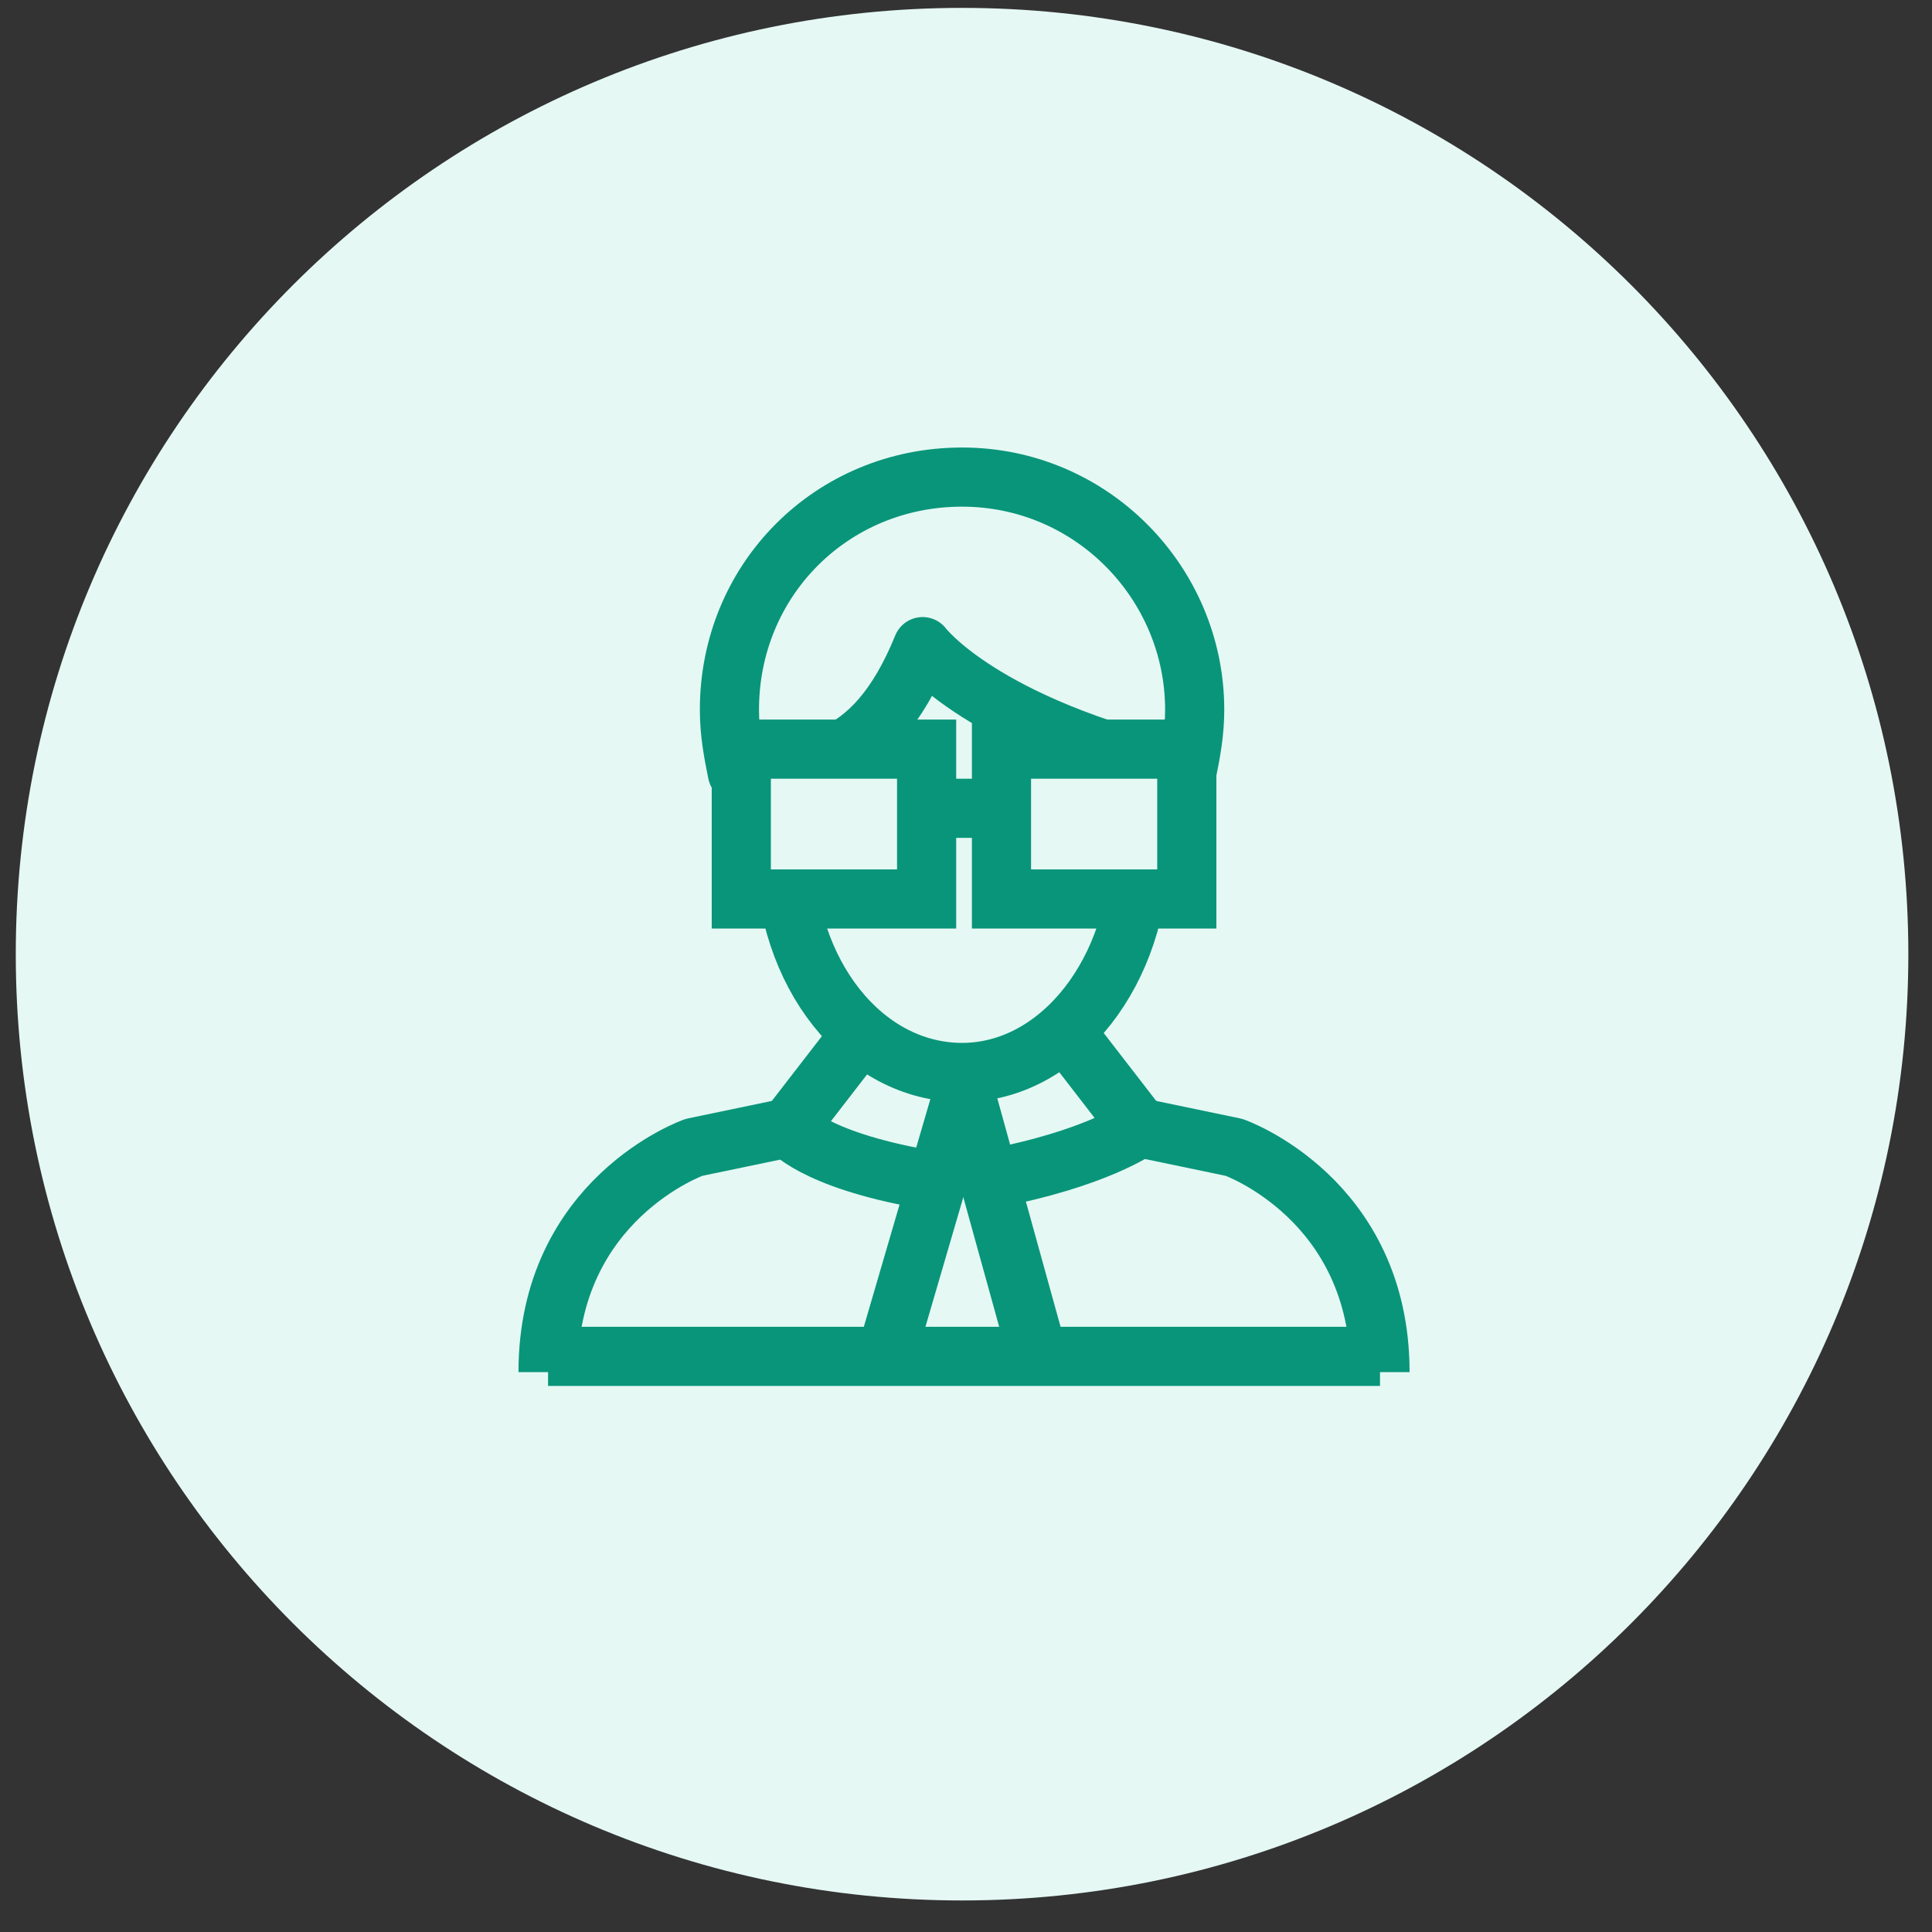
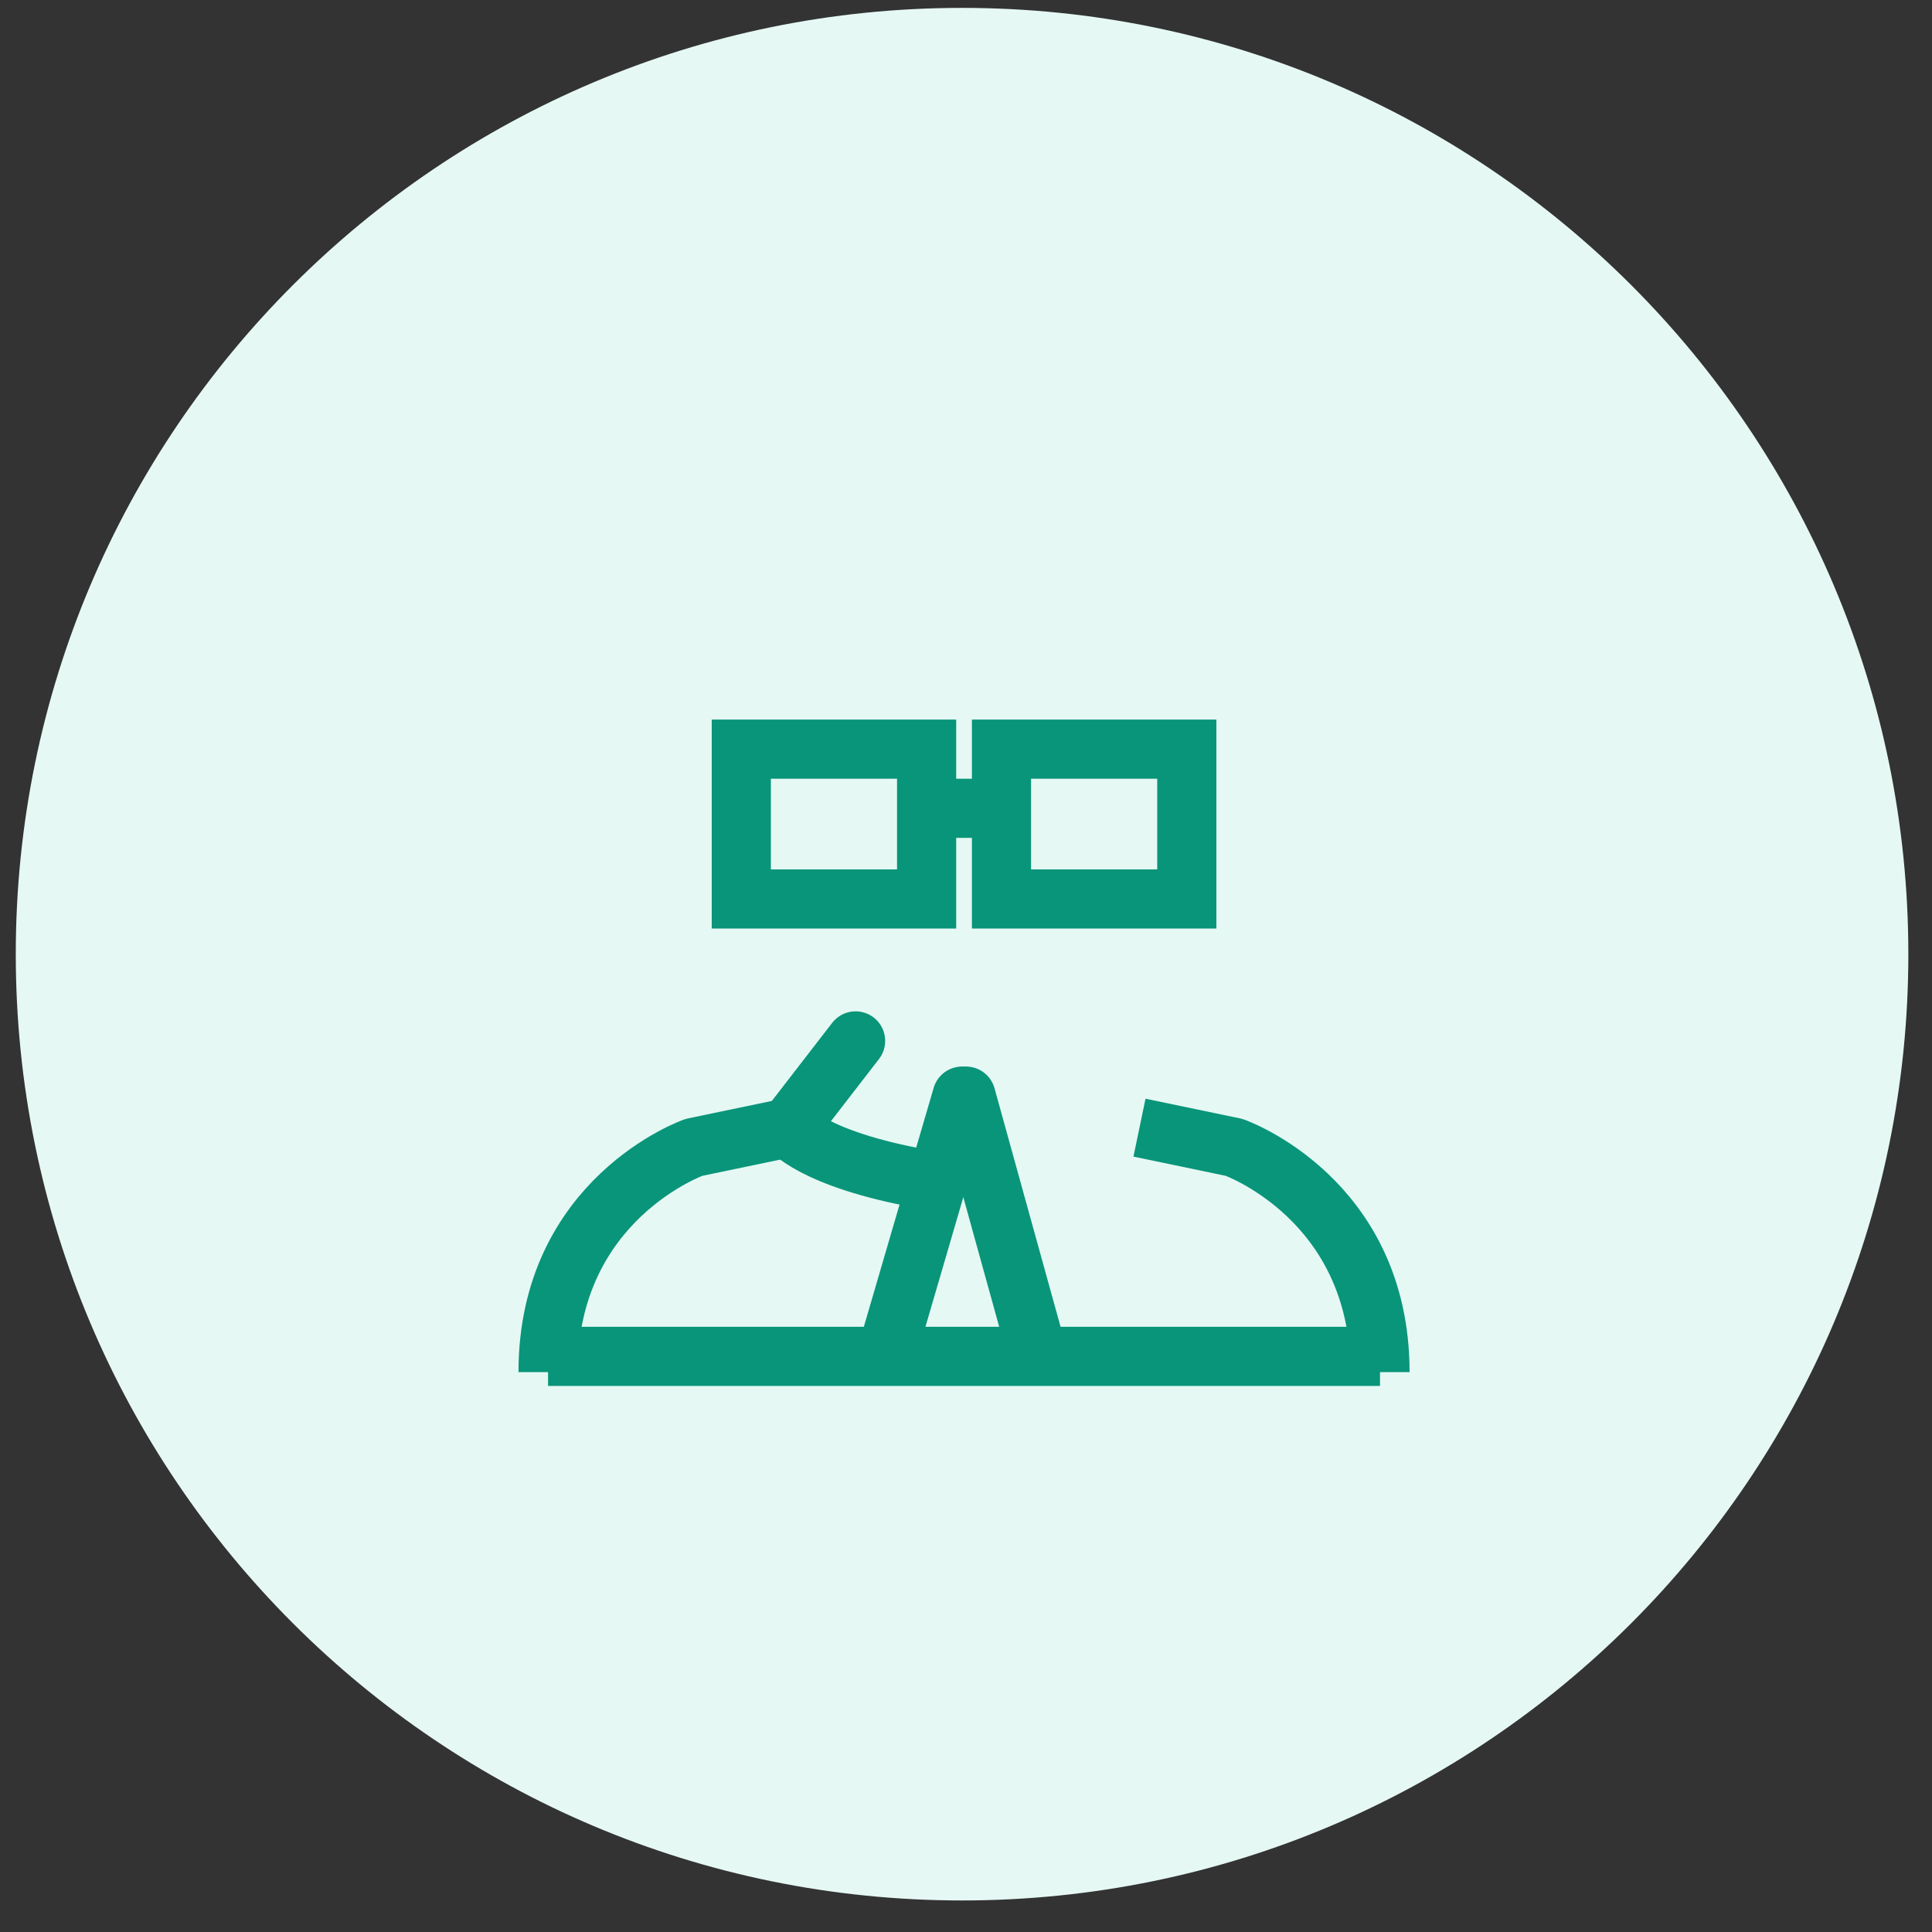
<svg xmlns="http://www.w3.org/2000/svg" width="49" height="49" viewBox="0 0 49 49" fill="none">
  <rect x="0" y="0" width="49" height="49" fill="#333333" stroke="none" />
  <path d="M24.4 48.2C37.655 48.2 48.4 37.455 48.4 24.2C48.4 10.945 37.655 0.2 24.4 0.2C11.146 0.2 0.4 10.945 0.4 24.2C0.4 37.455 11.146 48.2 24.4 48.2Z" fill="#E5F8F4" />
-   <path d="M19.9 16.4V21.5C19.9 24.7 21.9 27.2 24.4 27.2C26.9 27.2 28.9 24.6 28.9 21.5V16.4" stroke="#099579" stroke-width="1.5" stroke-miterlimit="10" />
-   <path d="M23.4 16.4C23.4 16.4 24.9 18.4 30.1 19.6C30.2 19.1 30.3 18.6 30.3 18C30.3 14.8 27.7 12.1 24.4 12.1C21.1 12.1 18.5 14.7 18.5 18C18.5 18.6 18.6 19.1 18.7 19.6C20.3 19.4 22.1 19.6 23.4 16.4Z" fill="#E5F8F4" stroke="#099579" stroke-width="1.5" stroke-miterlimit="10" stroke-linejoin="round" />
  <path d="M23.501 19H18.801V22.8H23.501V19Z" fill="#E5F8F4" stroke="#099579" stroke-width="1.5" stroke-miterlimit="10" />
  <path d="M30.1 19H25.4V22.8H30.1V19Z" fill="#E5F8F4" stroke="#099579" stroke-width="1.5" stroke-miterlimit="10" />
  <path d="M23.5 20.5H25.4" stroke="#099579" stroke-width="1.5" stroke-miterlimit="10" stroke-linejoin="round" />
  <path d="M21.7 26.4L20 28.6C20 28.6 20.6 29.4 23.4 29.9" stroke="#099579" stroke-width="1.5" stroke-miterlimit="10" stroke-linecap="round" stroke-linejoin="round" />
  <path d="M24.4 27.8L22.5 34.3" stroke="#099579" stroke-width="1.5" stroke-miterlimit="10" stroke-linecap="round" stroke-linejoin="round" />
-   <path d="M27.2 26.4L28.9 28.6C28.9 28.6 27.8 29.4 25.1 29.9" stroke="#099579" stroke-width="1.5" stroke-miterlimit="10" stroke-linecap="round" stroke-linejoin="round" />
  <path d="M24.5 27.8L26.3 34.3" stroke="#099579" stroke-width="1.5" stroke-miterlimit="10" stroke-linecap="round" stroke-linejoin="round" />
  <path d="M28.9 28.6L31.3 29.1C31.3 29.1 35 30.4 35 34.8" stroke="#099579" stroke-width="1.5" stroke-miterlimit="10" stroke-linejoin="round" />
  <path d="M20 28.6L17.6 29.1C17.6 29.1 13.9 30.4 13.9 34.8" stroke="#099579" stroke-width="1.5" stroke-miterlimit="10" stroke-linejoin="round" />
  <path d="M13.9 34.4H35" stroke="#099579" stroke-width="1.5" stroke-miterlimit="10" stroke-linejoin="round" />
</svg>